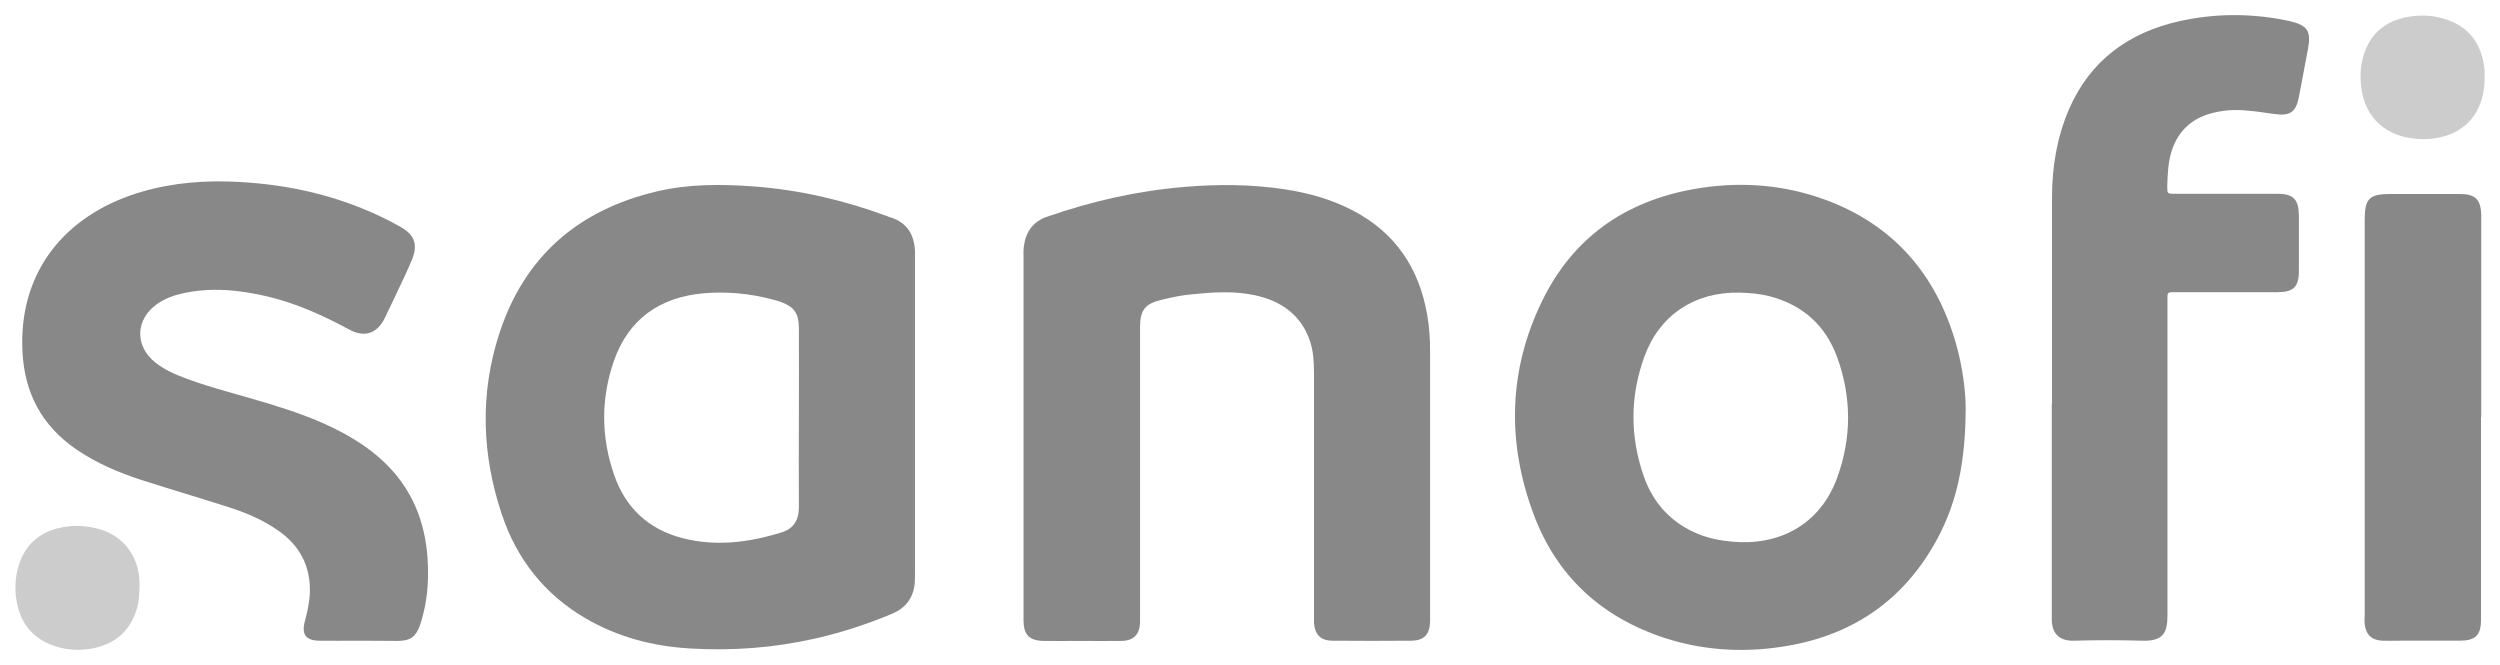
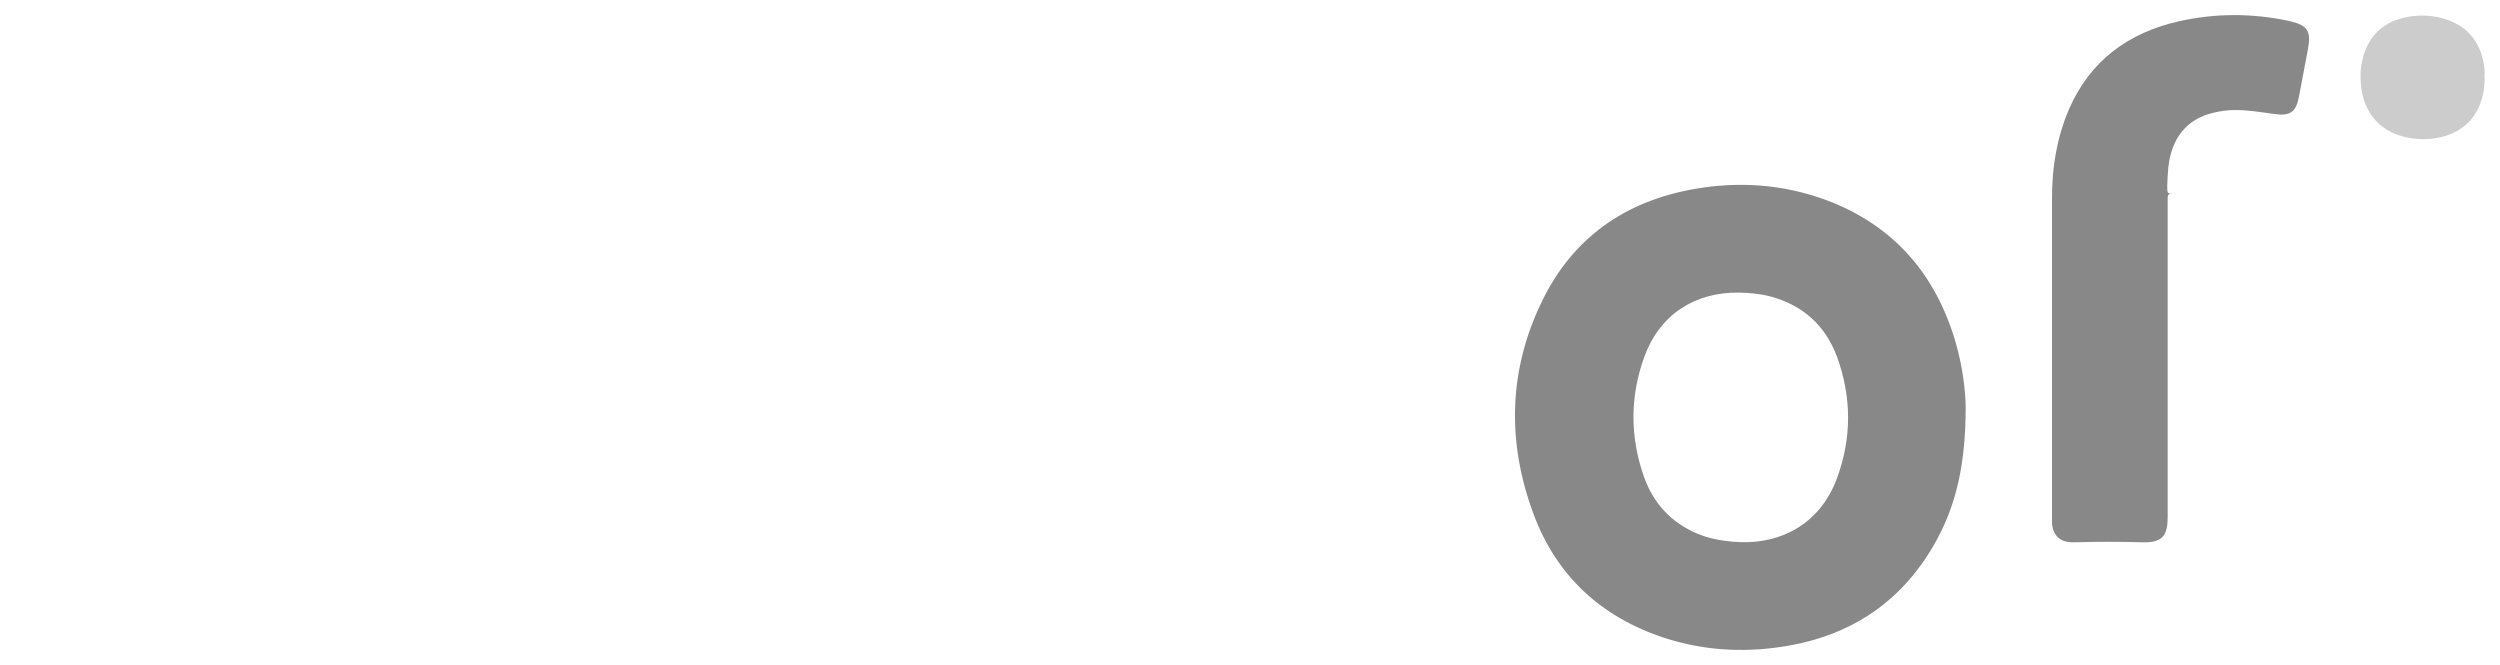
<svg xmlns="http://www.w3.org/2000/svg" id="Ebene_1" data-name="Ebene 1" version="1.1" viewBox="0 0 1158.5 308.3">
  <defs>
    <style>
      .cls-1 {
        fill: #888;
      }

      .cls-1, .cls-2 {
        stroke-width: 0px;
      }

      .cls-2 {
        fill: #ccc;
      }
    </style>
  </defs>
-   <path class="cls-1" d="M474.3,201.6v-82.4c0-1.8-.1-3.6.2-5.3.9-6.6,4.3-11.3,10.8-13.5,20.7-7.2,41.9-12,63.8-13.8,15.4-1.3,30.8-1.2,46.1,1.1,11.2,1.7,22,4.7,32,10,19.6,10.3,30.5,26.8,34.2,48.4,1,5.6,1.3,11.2,1.3,16.8v125.3c-.2,5.8-2.8,8.6-8.6,8.7-12.2.1-24.4.1-36.6,0-5.5,0-8.2-2.8-8.6-8.3,0-1.4,0-2.9,0-4.3v-111.8c0-4.8-.3-9.7-1.8-14.3-4.1-12.2-13.2-18.6-25.2-21.3-9.9-2.2-19.8-1.5-29.8-.5-4.6.4-9.2,1.4-13.7,2.5-7.8,1.8-10.1,4.8-10.1,12.8v136.9c-.2,5.4-3,8.3-8.5,8.4-6.4.1-12.9,0-19.3,0s-11.3.1-16.9,0c-6.6-.1-9.3-2.9-9.3-9.5,0-28.7,0-57.3,0-85.9Z" />
-   <path class="cls-1" d="M166.2,296.9c-6.1,0-12.2.1-18.3,0-6.2-.1-8.3-2.9-6.6-9.1,1.2-4.5,2.2-9,2.3-13.7.2-11.9-4.7-21.1-14.2-27.9-7-5-14.8-8.4-22.9-11-13.4-4.3-27-8.3-40.4-12.6-10.9-3.5-21.3-7.9-30.8-14.4-16-11-24-26.2-24.9-45.5-1.7-34.9,17.7-60.6,49.6-72,14.7-5.2,30-7,45.5-6.6,24.7.7,48.4,5.6,70.8,16.2,3.2,1.5,6.3,3.1,9.4,4.9,6.4,3.6,8,8.1,5.3,14.9-1,2.5-2.2,5-3.3,7.5-3.1,6.5-6.1,13.1-9.3,19.6-3.6,7.4-9.4,9.4-16.6,5.5-12-6.5-24.4-12.1-37.8-15.3-13.1-3.1-26.3-4.4-39.6-1.4-4.1.9-8,2.4-11.5,4.8-10.2,7.1-10.6,19.5-.9,27.2,4.3,3.4,9.3,5.6,14.5,7.5,12.5,4.6,25.5,7.7,38.2,11.6,11.8,3.6,23.5,7.7,34.4,13.6,7.5,4.1,14.5,8.9,20.5,15,12.7,12.9,18.2,28.8,18.7,46.6.3,8-.4,16-2.6,23.8-.3,1.2-.7,2.5-1.1,3.7-2,5.4-4.4,7.1-10.1,7.2-6.1,0-12.2-.1-18.3-.1h0Z" />
-   <path class="cls-1" d="M950.9,187.1c0-31.8,0-63.6,0-95.4,0-14.1,2.2-27.8,7.8-40.9,9.8-22.7,27.6-35.7,51.3-41,16.7-3.7,33.5-3.7,50.2-.2.3.1.6.1.9.2,8.2,1.9,10,4.6,8.4,13-1.4,7.3-2.7,14.5-4.1,21.7-1.4,7.5-4,9.4-11.7,8.3-6-.8-12.1-1.9-18.2-1.8-3.4,0-6.8.5-10,1.3-12.2,2.9-19.3,11.8-20.7,25.3-.3,2.9-.4,5.8-.5,8.7,0,3.4,0,3.5,3.3,3.5h47.8c7.3,0,9.8,2.6,9.9,9.9,0,8.7,0,17.3,0,26,0,7.3-2.6,9.7-10,9.7h-49.2c-1.2,0-1.7.6-1.7,1.8v3.9c0,48,0,96,0,144.1,0,8-2,12-11.6,11.7-10.6-.3-21.2-.3-31.8,0-7.4.2-10.3-4.1-10.2-10.2,0-33.1,0-66.4,0-99.6Z" />
-   <path class="cls-1" d="M1149.7,193.3v93.9c0,7.2-2.6,9.7-10,9.7h-28c-2.6,0-5.1.1-7.7,0-4.9-.2-7.7-2.8-8.2-7.7-.2-1.4,0-2.9,0-4.3V101.8c0-9.8,2.2-11.9,11.8-11.9h32.3c7.2,0,9.8,2.6,9.9,9.9,0,31.2,0,62.3,0,93.5Z" />
+   <path class="cls-1" d="M950.9,187.1c0-31.8,0-63.6,0-95.4,0-14.1,2.2-27.8,7.8-40.9,9.8-22.7,27.6-35.7,51.3-41,16.7-3.7,33.5-3.7,50.2-.2.3.1.6.1.9.2,8.2,1.9,10,4.6,8.4,13-1.4,7.3-2.7,14.5-4.1,21.7-1.4,7.5-4,9.4-11.7,8.3-6-.8-12.1-1.9-18.2-1.8-3.4,0-6.8.5-10,1.3-12.2,2.9-19.3,11.8-20.7,25.3-.3,2.9-.4,5.8-.5,8.7,0,3.4,0,3.5,3.3,3.5h47.8h-49.2c-1.2,0-1.7.6-1.7,1.8v3.9c0,48,0,96,0,144.1,0,8-2,12-11.6,11.7-10.6-.3-21.2-.3-31.8,0-7.4.2-10.3-4.1-10.2-10.2,0-33.1,0-66.4,0-99.6Z" />
  <path class="cls-2" d="M1151.4,36c0,13.7-6.7,23.7-18.6,27.1-6.6,1.9-13.3,1.8-19.9,0-13.3-3.9-19.4-15-19-28.9,0-2.2.4-4.5.9-6.7,2.5-10.3,8.9-16.9,19.2-19.3,6.8-1.6,13.7-1.3,20.4,1.1,10.5,3.8,15.6,11.7,16.9,22.5.2,1.4,0,2.9,0,4.3Z" />
-   <path class="cls-2" d="M64.7,272.3c-.2,3.1-.3,5.9-1,8.8-2.9,10.9-10,17.3-20.9,19.4-5.7,1.1-11.5.8-17.1-1-8.9-2.9-14.9-8.7-17.3-17.8-1.8-6.8-1.7-13.7.5-20.4,2.9-8.7,9-14.2,17.9-16.5,6.2-1.6,12.4-1.4,18.6.2,10.8,2.8,18.1,11.5,19.1,22.7.1,1.6.2,3.2.2,4.6Z" />
-   <path class="cls-1" d="M424,116.2c-.4-7.7-3.8-13.1-11.4-15.5-.5,0-.9-.3-1.4-.5-20-7.4-40.5-12.2-61.8-13.8-15.1-1.1-30.2-1.2-45,2.3-36.5,8.6-61.5,30.2-73.1,66.1-9,27.9-8,56.1,1.3,83.7,6.9,20.6,19.7,36.9,38.7,48,15,8.8,31.4,13,48.5,14,19.7,1.2,39.1-.3,58.4-4.7,12.1-2.8,23.8-6.6,35.2-11.4,6.4-2.7,9.9-7.4,10.5-14.3.1-1.6.1-3.2.1-4.8V120.4c0-1.3,0-2.8,0-4.2ZM362.5,246.6c-15.2,4.8-30.8,6.8-46.5,2.7-15.6-4.1-26.2-14.1-31.4-29.2-6.1-17.5-6.2-35.4-.1-52.9,6.8-19.4,21.3-29.5,41.6-31.3,10.8-.9,21.5.1,32,2.9,1.2.3,2.5.7,3.7,1.1,6.2,2.3,8.3,5.2,8.4,11.9.1,14,0,27.9,0,41.9s-.1,27.6,0,41.4c0,5.8-2.4,9.8-7.7,11.5Z" />
  <path class="cls-1" d="M906.4,159.2c-9.2-32-28.8-54.8-60.2-66.5-20-7.4-40.7-8.8-61.7-5-31.6,5.7-55.5,22.5-69.7,51.4-15.8,32.2-16.6,65.6-4.2,99,10.7,28.9,31.5,47.9,60.7,57.5,17.5,5.7,35.6,6.9,53.8,4.2,32.5-4.7,57.1-21.2,72.7-50.2,9.4-17.5,13-36.4,13.1-60.3,0-7.5-1.3-18.9-4.5-30.1ZM851.3,221.5c-8.1,22.1-27.4,31.5-48.6,29.5-5.5-.5-10.8-1.5-15.9-3.6-12.3-5.1-20.6-14.1-25-26.5-6.5-18.5-6.5-37.2.2-55.6,7-19.3,23.2-30,43.8-29.7,4.8.1,9.6.5,14.3,1.7,15.3,4,25.8,13.5,31.2,28.1,6.8,18.7,6.8,37.6,0,56.1Z" />
</svg>